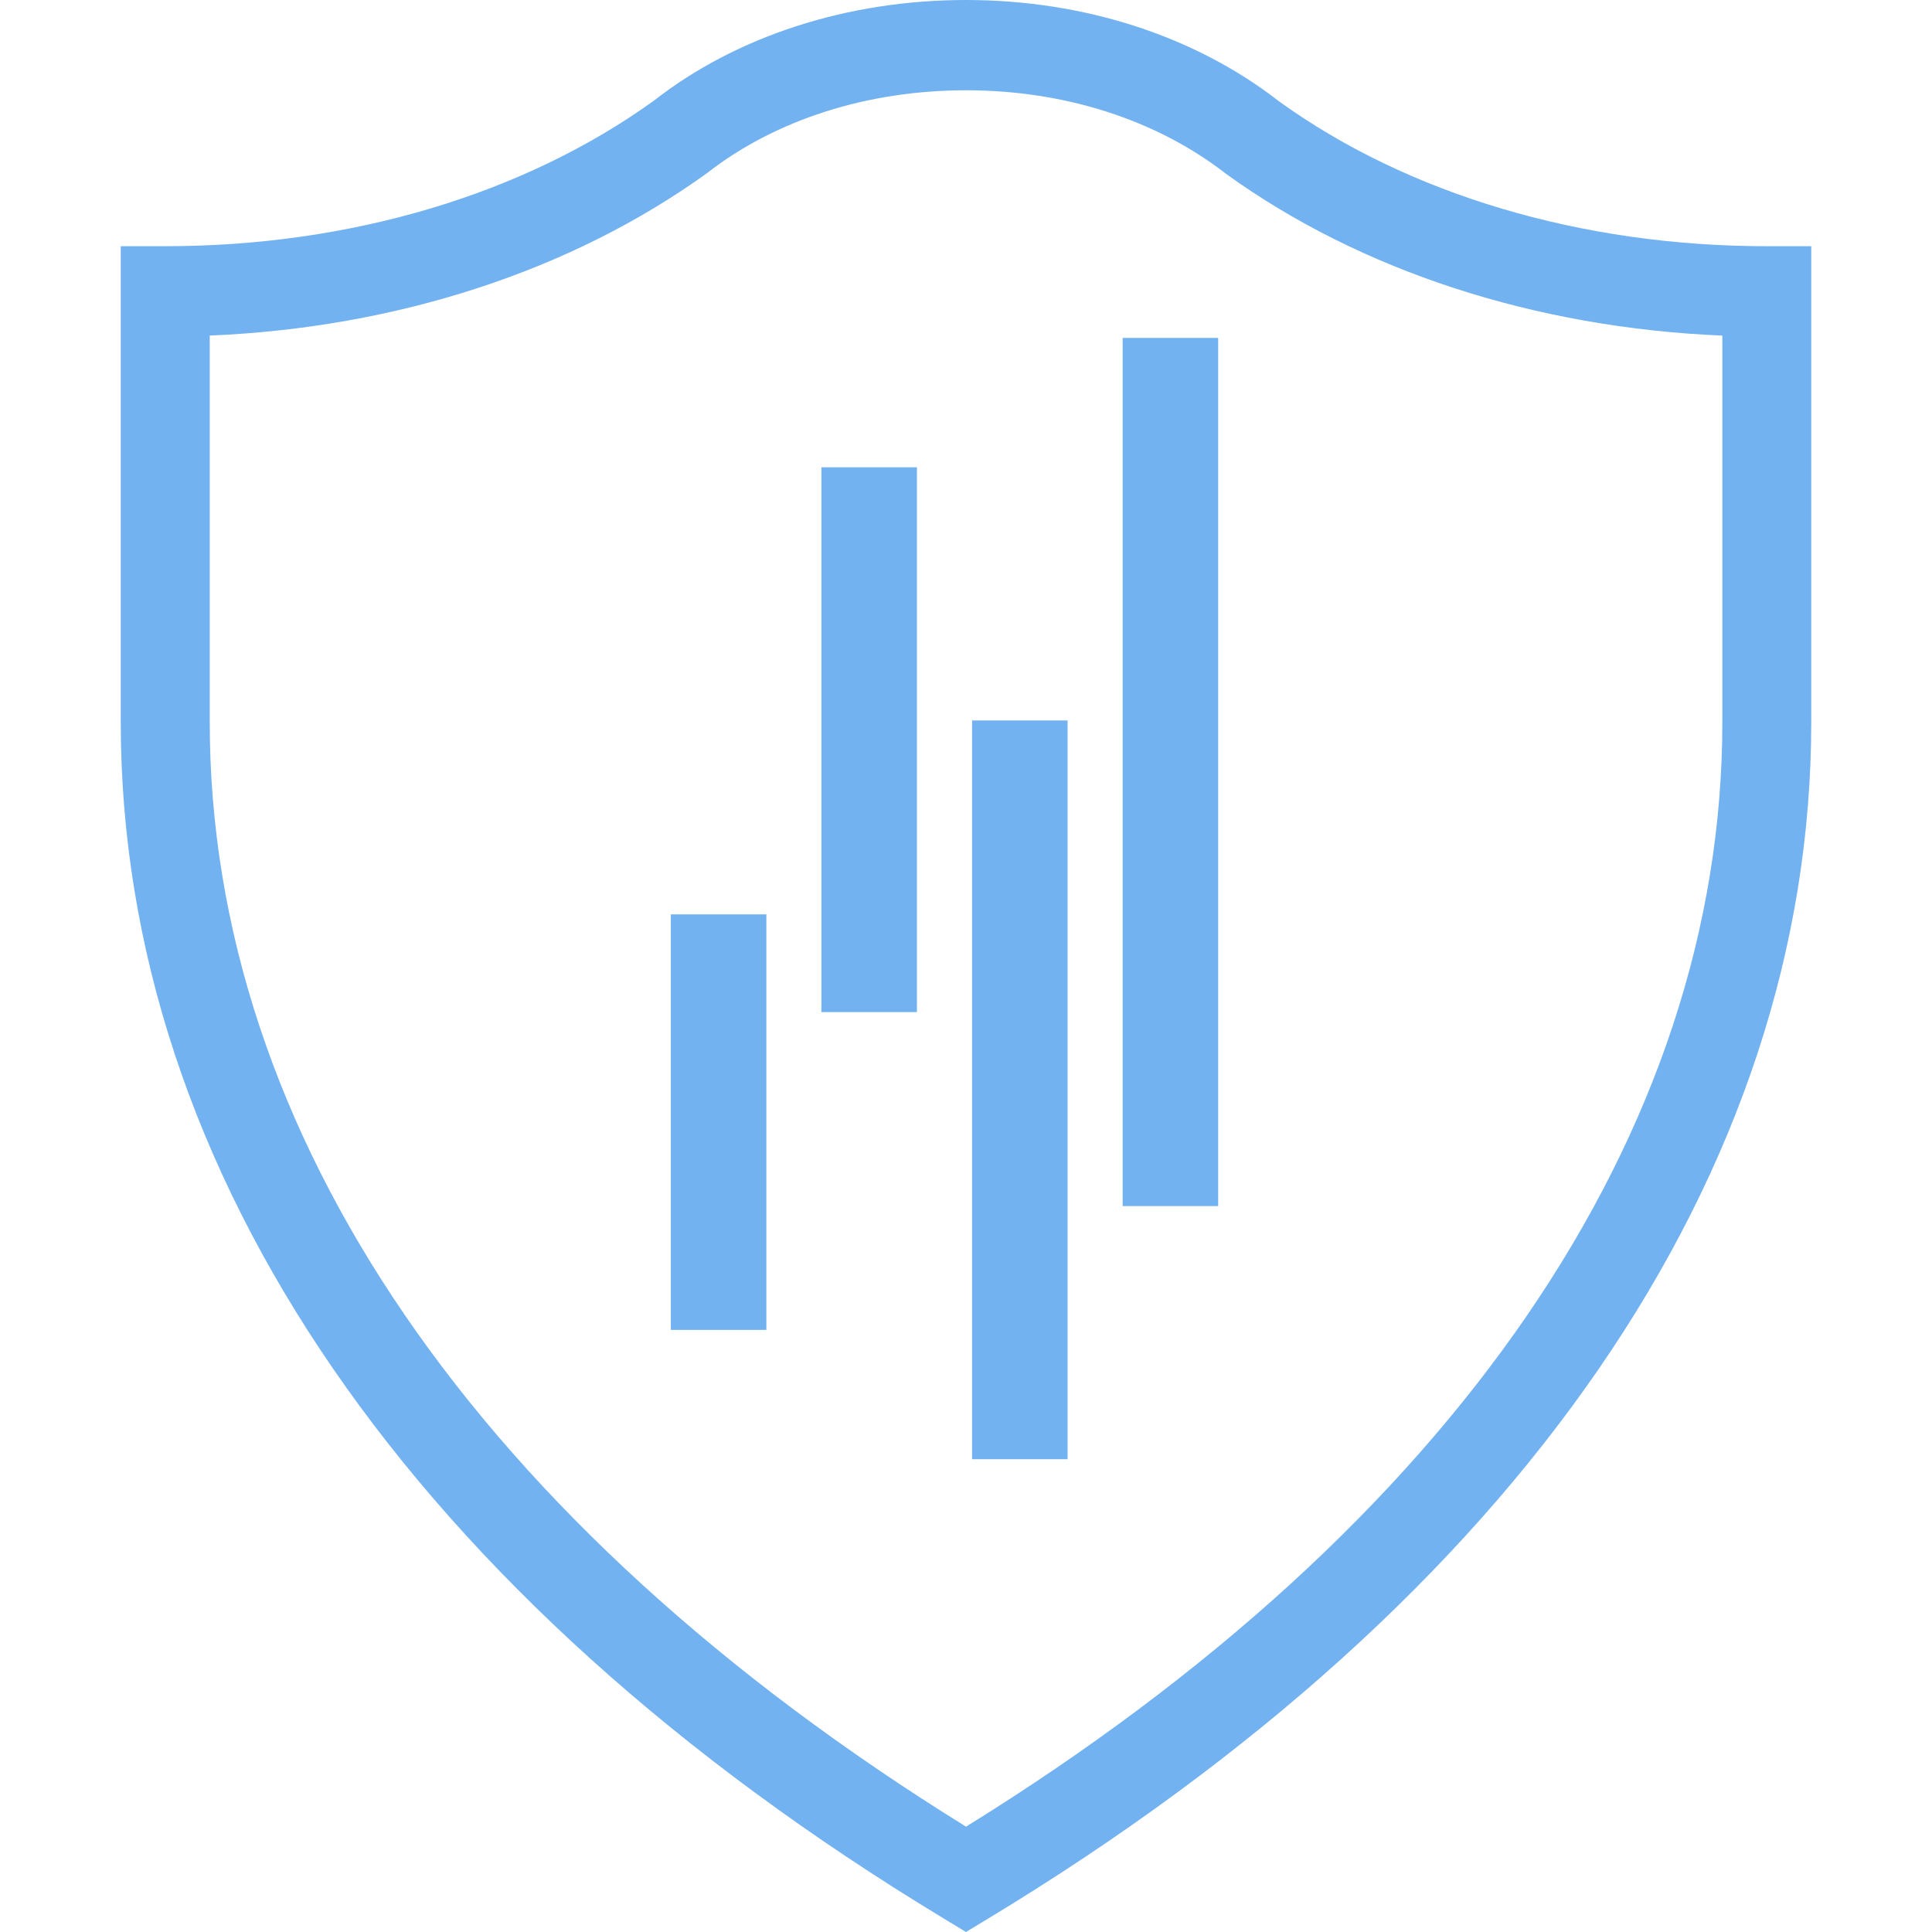
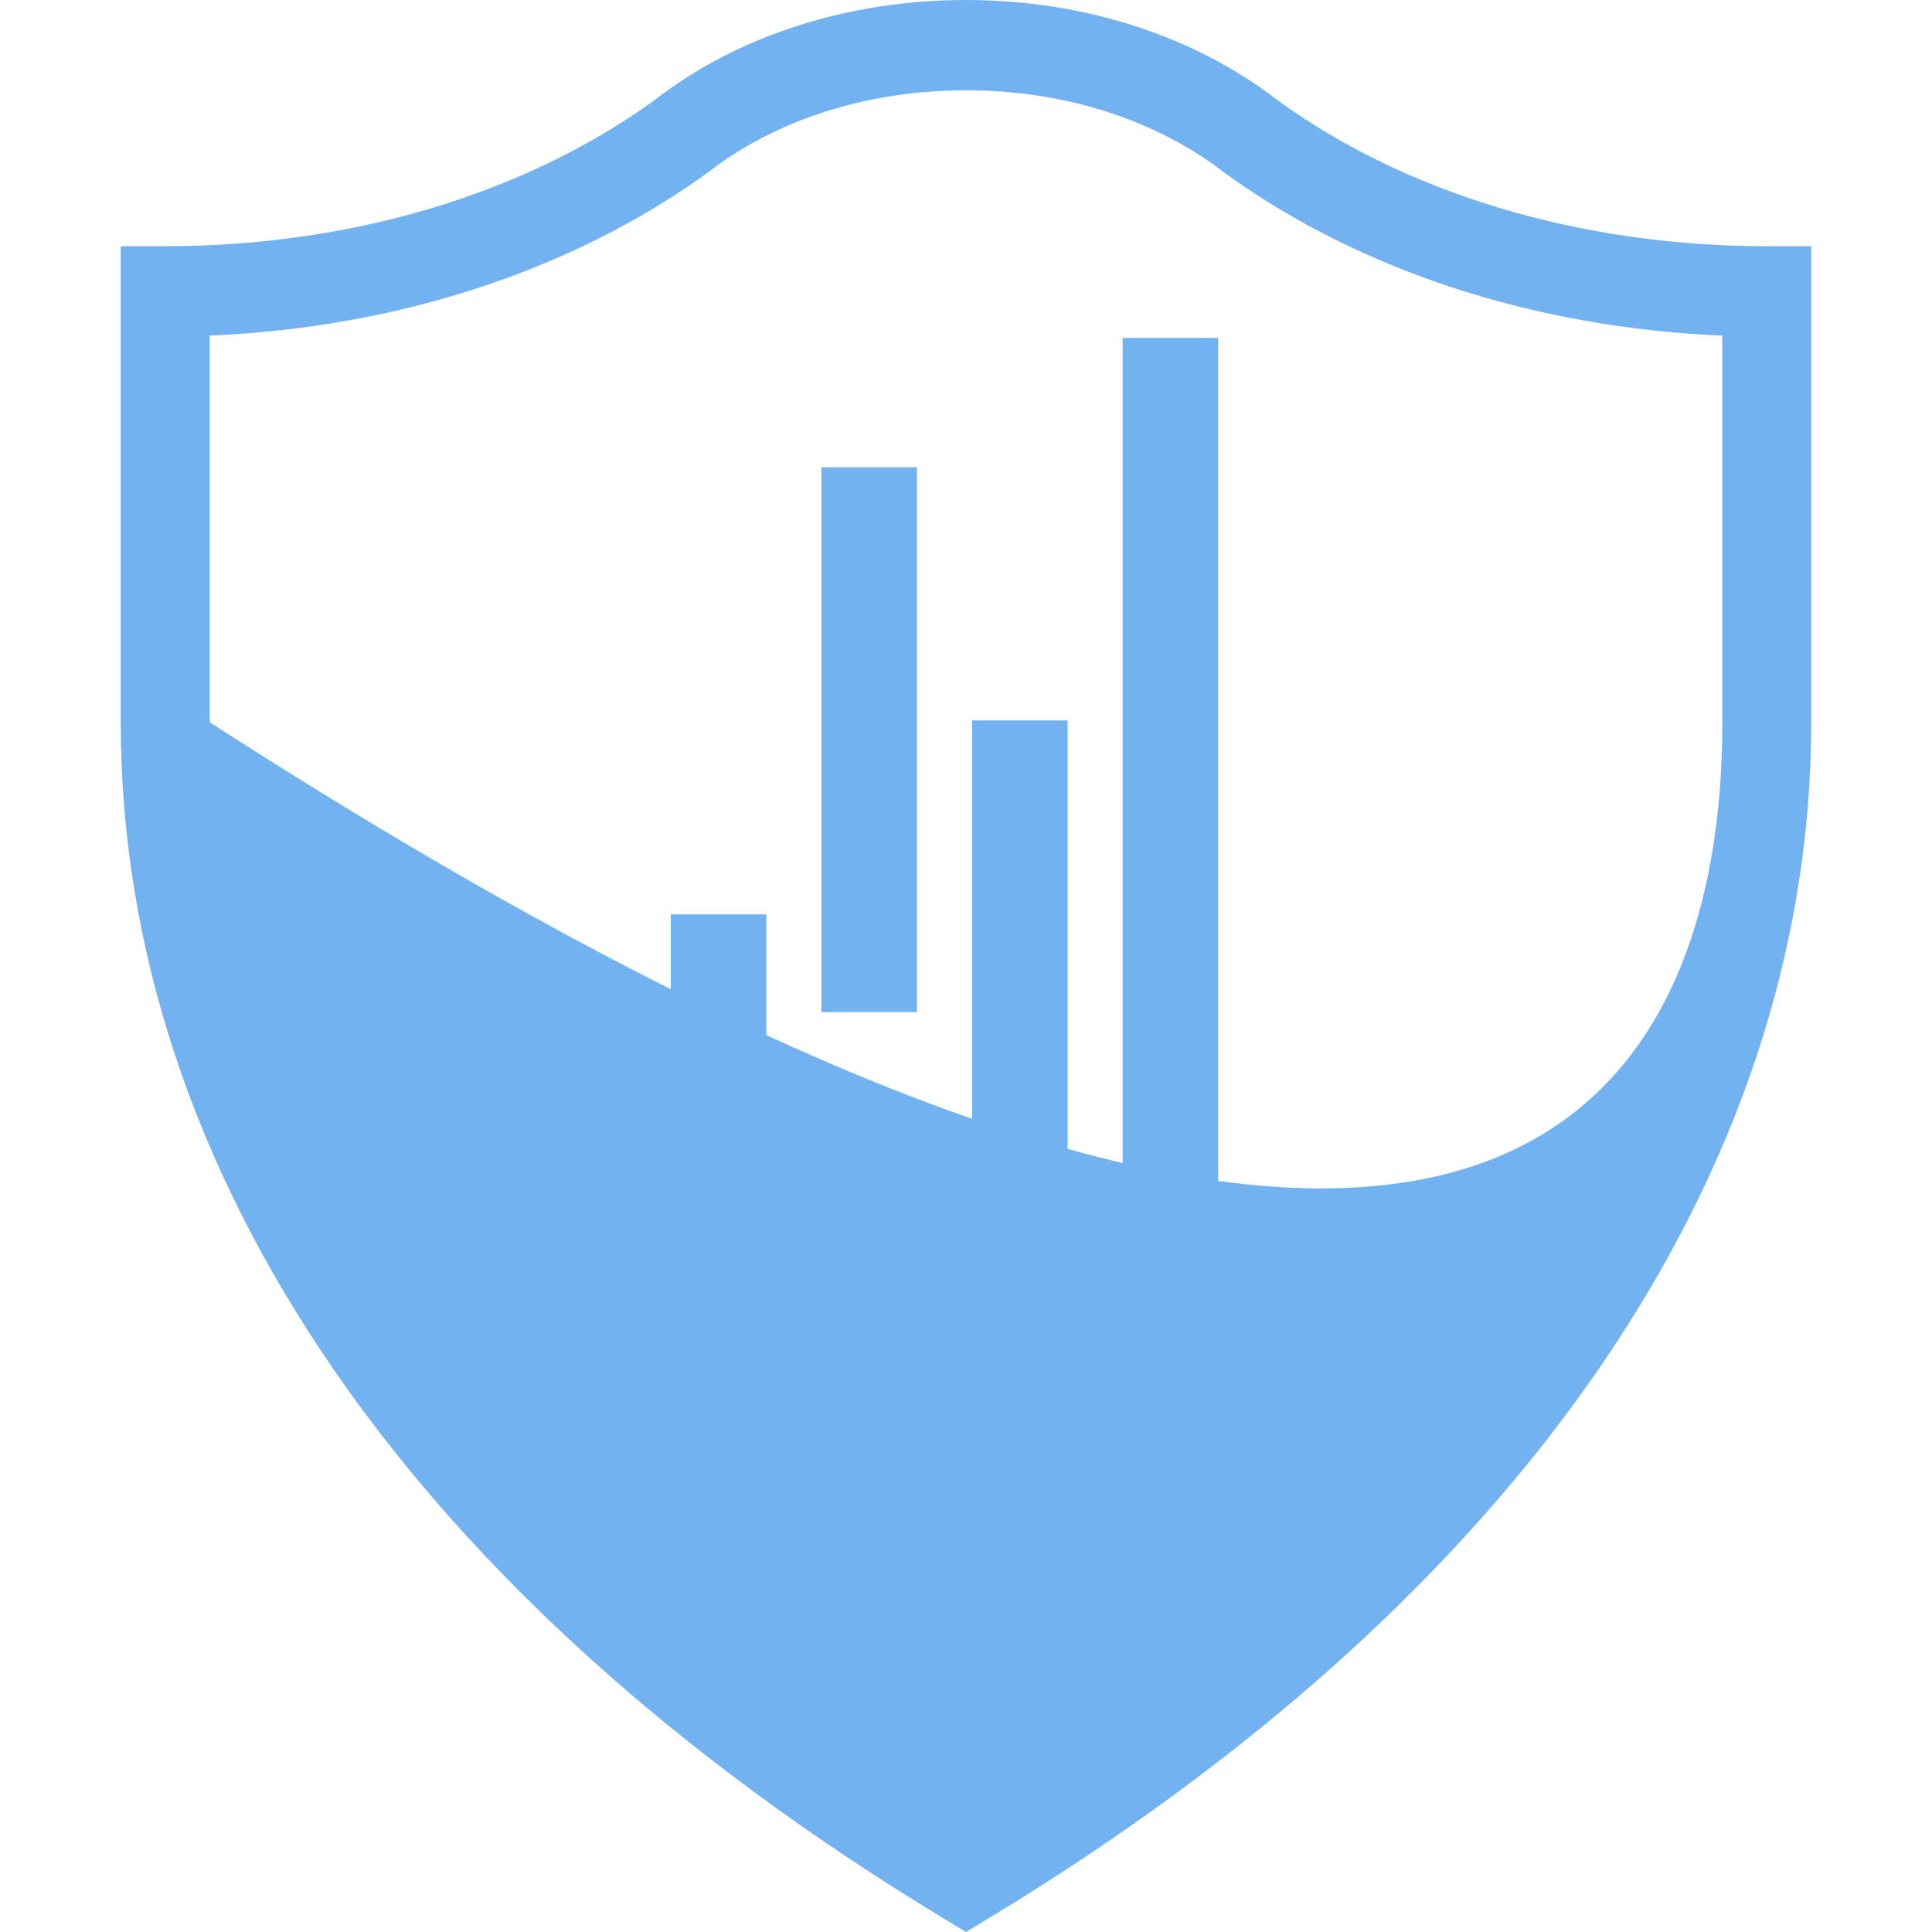
<svg xmlns="http://www.w3.org/2000/svg" width="48" height="48" viewBox="0 0 48 48" fill="none">
-   <path d="M24 48L23.434 47.657C10.257 39.682 3 29.13 3 17.945V6.117H4.106C8.701 6.117 13.015 4.831 16.254 2.495C18.302 0.895 21.065 0 24 0C26.933 0 29.697 0.896 31.78 2.52C34.984 4.83 39.299 6.117 43.894 6.117H45V17.945C45 29.13 37.743 39.682 24.566 47.657L24 48ZM5.211 8.338V17.945C5.211 28.151 11.878 37.875 24.001 45.383C36.125 37.875 42.791 28.15 42.791 17.945V8.338C38.152 8.144 33.811 6.736 30.466 4.323C28.734 2.974 26.45 2.243 24.001 2.243C21.552 2.243 19.268 2.974 17.57 4.298C14.192 6.734 9.849 8.144 5.211 8.337V8.338ZM19.04 33.041H16.666V22.717H19.04V33.041ZM26.524 36.254H24.151V17.899H26.524V36.254ZM22.781 25.146H20.408V11.61H22.781V25.146ZM30.265 29.965H27.892V8.395H30.265V29.965Z" fill="#72B2F1" />
+   <path d="M24 48L23.434 47.657C10.257 39.682 3 29.13 3 17.945V6.117H4.106C8.701 6.117 13.015 4.831 16.254 2.495C18.302 0.895 21.065 0 24 0C26.933 0 29.697 0.896 31.78 2.52C34.984 4.83 39.299 6.117 43.894 6.117H45V17.945C45 29.13 37.743 39.682 24.566 47.657L24 48ZM5.211 8.338V17.945C36.125 37.875 42.791 28.15 42.791 17.945V8.338C38.152 8.144 33.811 6.736 30.466 4.323C28.734 2.974 26.45 2.243 24.001 2.243C21.552 2.243 19.268 2.974 17.57 4.298C14.192 6.734 9.849 8.144 5.211 8.337V8.338ZM19.04 33.041H16.666V22.717H19.04V33.041ZM26.524 36.254H24.151V17.899H26.524V36.254ZM22.781 25.146H20.408V11.61H22.781V25.146ZM30.265 29.965H27.892V8.395H30.265V29.965Z" fill="#72B2F1" />
</svg>